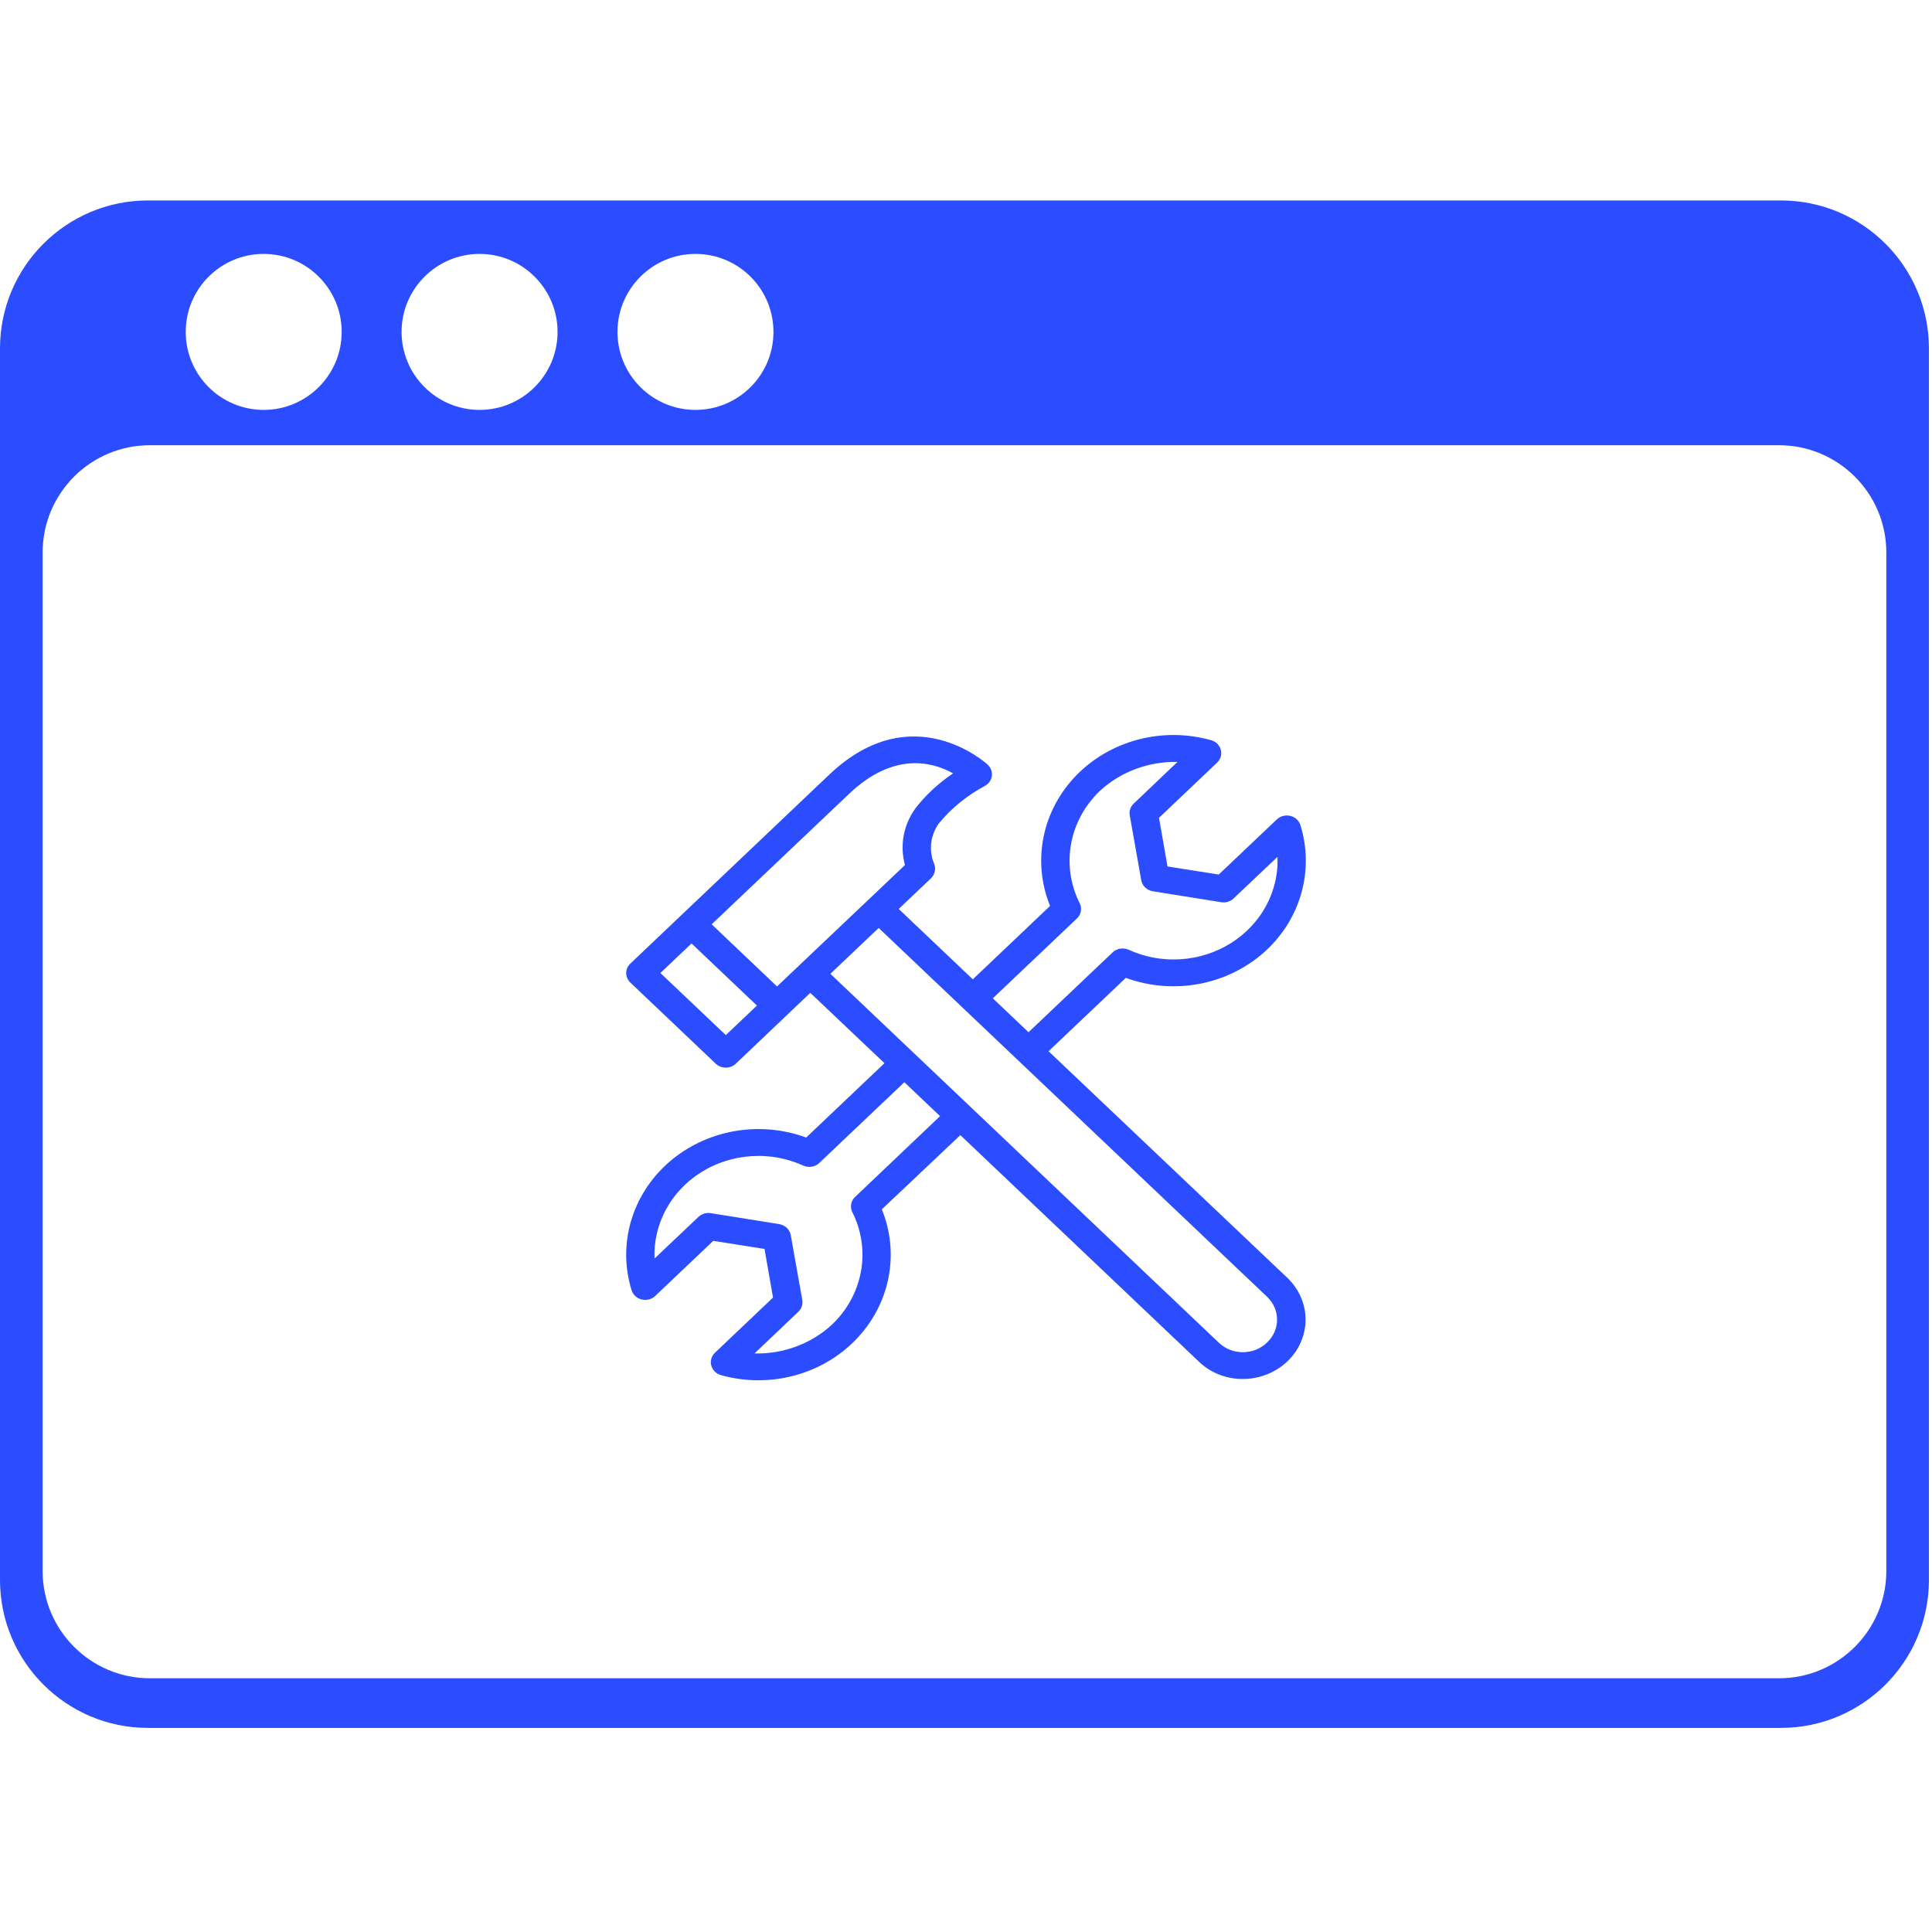
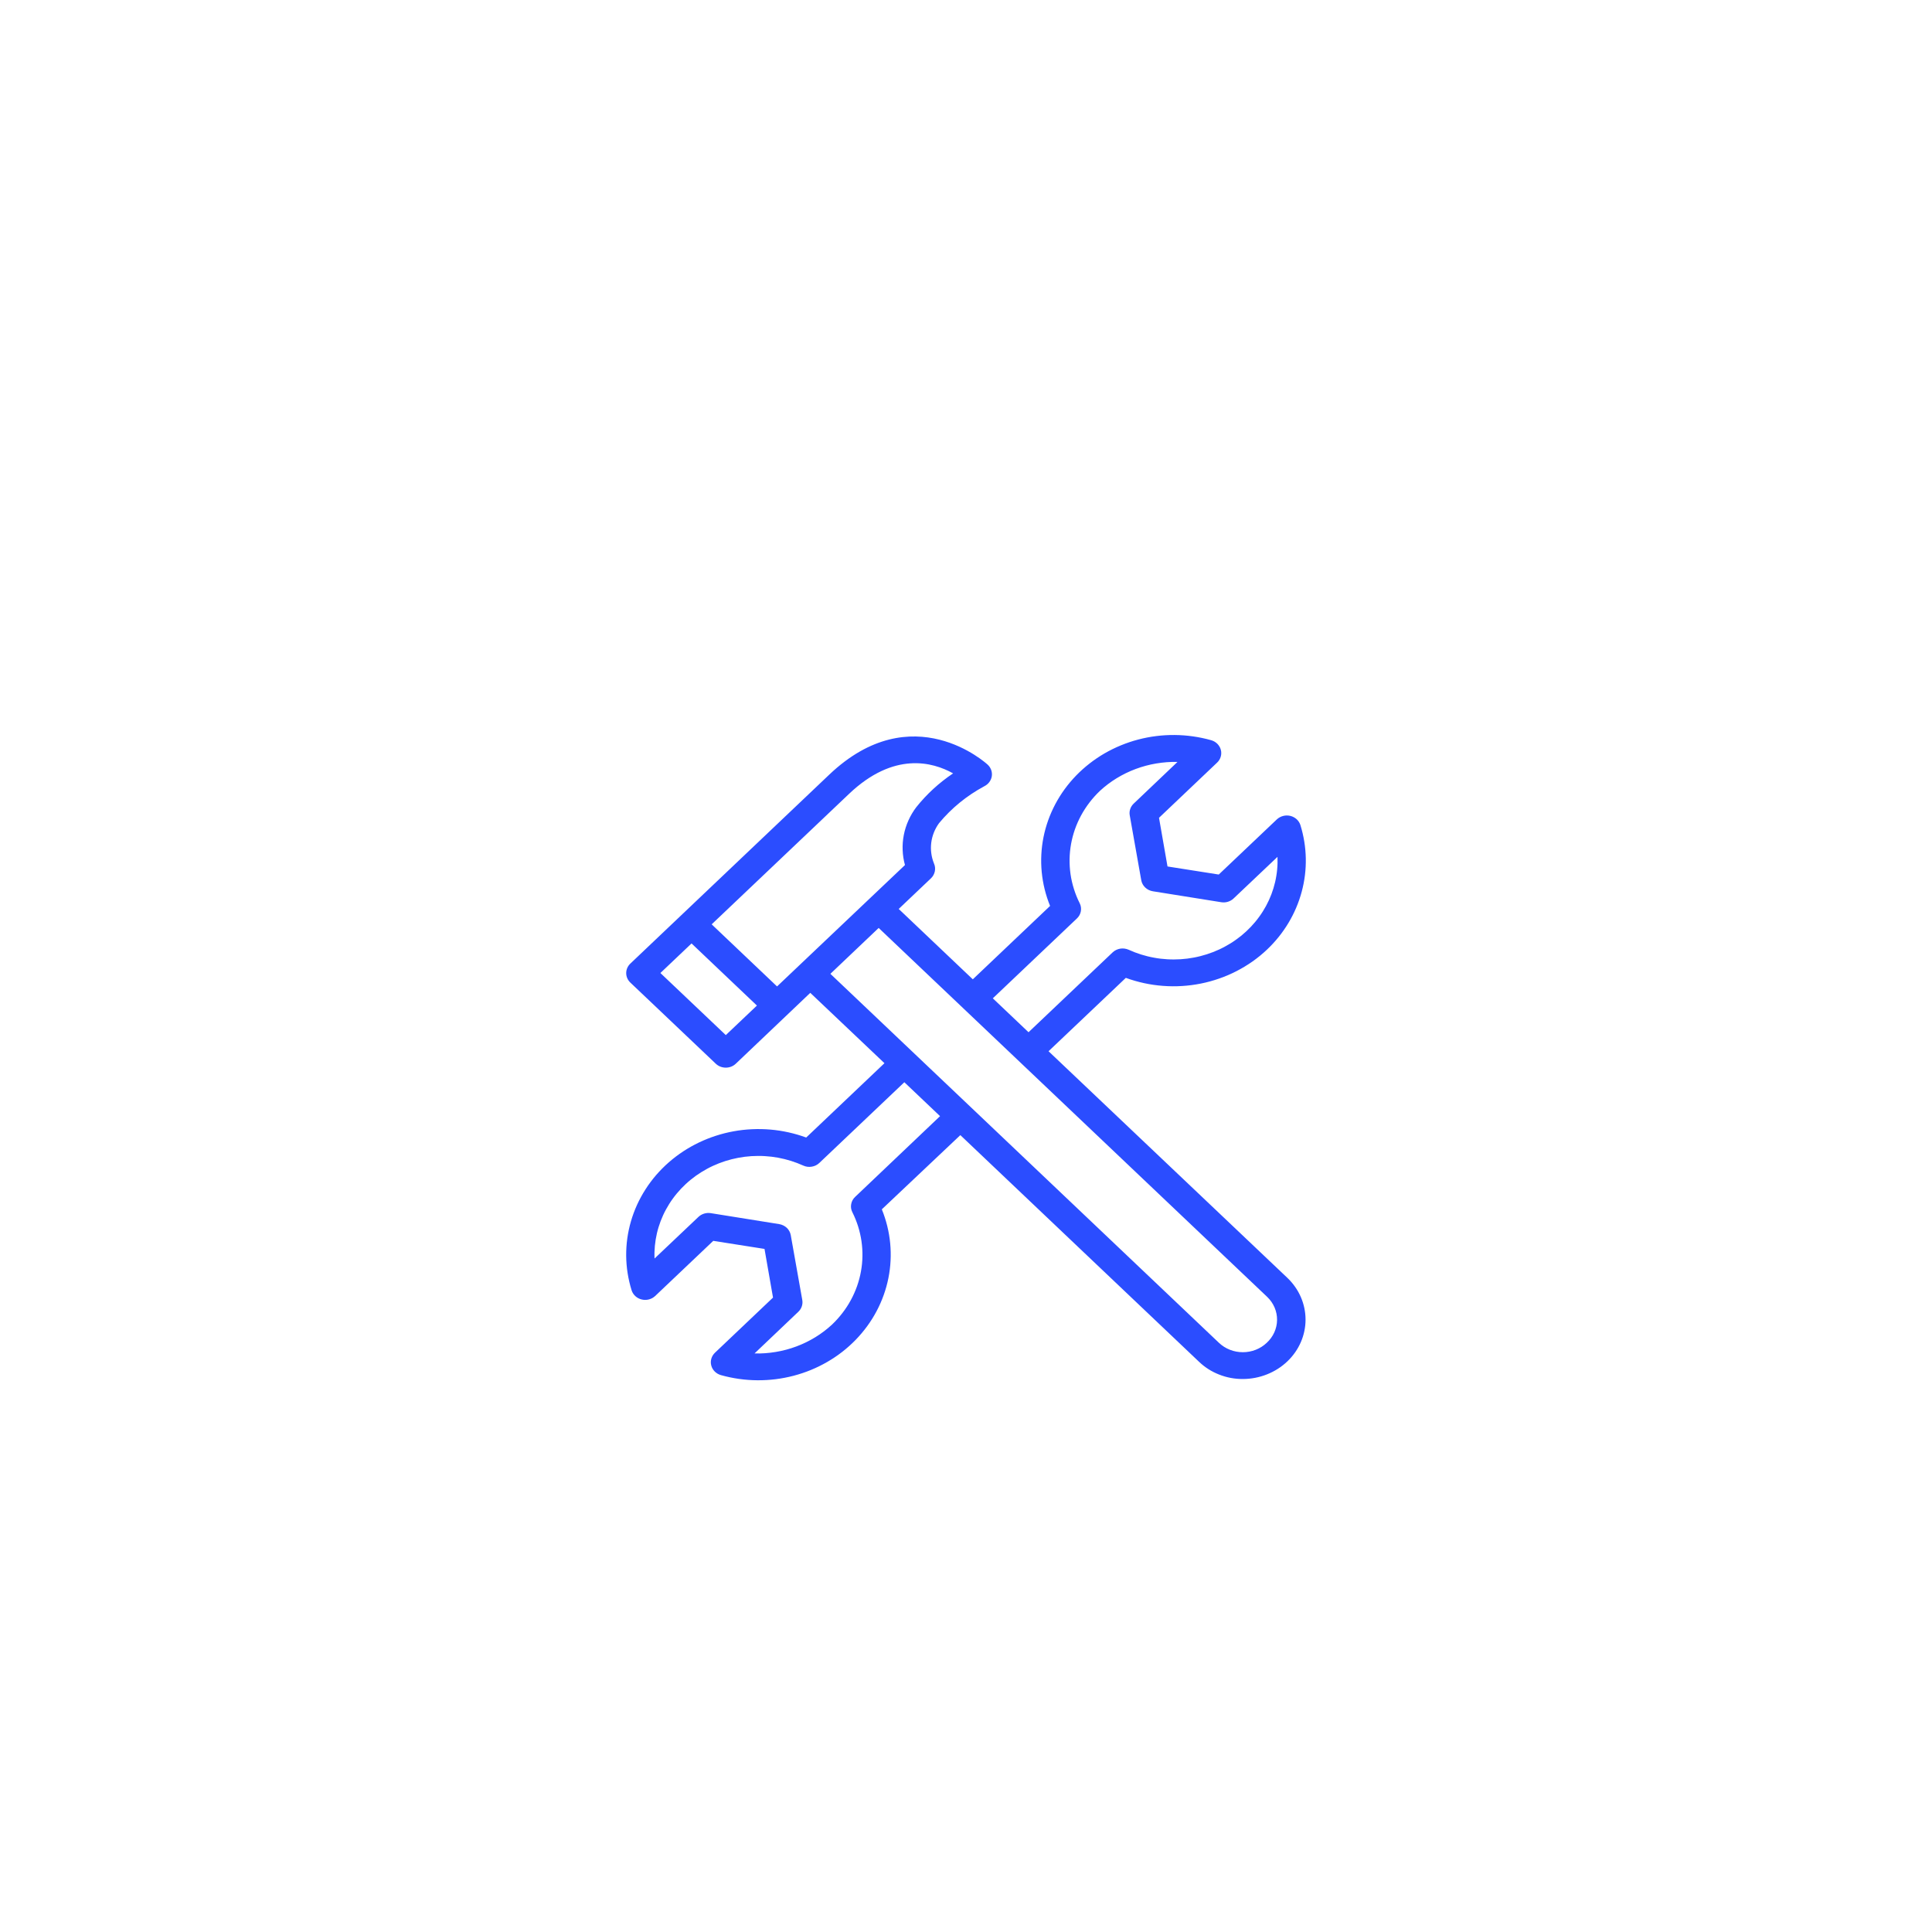
<svg xmlns="http://www.w3.org/2000/svg" width="50" height="50" viewBox="0 0 506 401" fill="none">
  <path d="M331.845 196.196C332.938 195.158 333.961 194.049 334.9 192.88C335.839 191.705 336.693 190.483 337.463 189.2C338.228 187.922 338.904 186.596 339.48 185.233C340.061 183.865 340.543 182.469 340.926 181.04C341.308 179.615 341.591 178.172 341.77 176.705C341.949 175.243 342.023 173.776 341.994 172.304C341.964 170.832 341.835 169.365 341.596 167.907C341.363 166.455 341.025 165.021 340.588 163.606C340.498 163.313 340.369 163.035 340.2 162.775C340.036 162.516 339.838 162.275 339.604 162.063C339.371 161.856 339.117 161.672 338.834 161.525C338.556 161.374 338.258 161.261 337.95 161.186C337.637 161.11 337.319 161.077 336.996 161.077C336.678 161.082 336.36 161.12 336.052 161.205C335.739 161.285 335.446 161.398 335.168 161.554C334.89 161.705 334.637 161.893 334.408 162.106L319.197 176.544L305.775 174.431L303.55 161.686L318.755 147.242C318.984 147.025 319.183 146.785 319.346 146.516C319.51 146.251 319.635 145.968 319.719 145.671C319.808 145.374 319.853 145.072 319.853 144.766C319.858 144.454 319.818 144.152 319.734 143.855C319.654 143.553 319.535 143.27 319.371 143.006C319.212 142.737 319.019 142.492 318.795 142.27C318.567 142.053 318.313 141.865 318.035 141.704C317.752 141.549 317.459 141.431 317.146 141.346C315.601 140.912 314.031 140.586 312.442 140.36C310.847 140.133 309.247 140.016 307.638 140.001C306.028 139.987 304.424 140.082 302.829 140.28C301.23 140.478 299.655 140.784 298.105 141.19C296.555 141.596 295.04 142.105 293.56 142.714C292.084 143.322 290.659 144.025 289.283 144.817C287.912 145.615 286.6 146.501 285.358 147.468C284.112 148.44 282.944 149.487 281.851 150.61C280.763 151.733 279.76 152.926 278.841 154.181C277.927 155.44 277.107 156.752 276.382 158.12C275.662 159.483 275.041 160.889 274.524 162.337C274.007 163.785 273.6 165.261 273.297 166.761C272.999 168.266 272.805 169.78 272.731 171.304C272.651 172.832 272.686 174.356 272.83 175.879C272.979 177.403 273.233 178.908 273.6 180.398C273.968 181.884 274.44 183.342 275.021 184.766L254.783 203.988L235.375 185.559L243.83 177.53C244.356 177.016 244.694 176.408 244.838 175.7C244.982 174.997 244.907 174.313 244.614 173.648C244.267 172.785 244.028 171.893 243.909 170.974C243.785 170.054 243.785 169.129 243.899 168.209C244.013 167.29 244.247 166.398 244.59 165.53C244.937 164.662 245.389 163.846 245.941 163.087C249.234 159.124 253.188 155.903 257.808 153.412C258.067 153.28 258.305 153.124 258.529 152.94C258.747 152.761 258.941 152.553 259.11 152.327C259.279 152.101 259.418 151.86 259.527 151.601C259.636 151.346 259.716 151.077 259.756 150.803C259.8 150.53 259.805 150.256 259.78 149.978C259.756 149.7 259.696 149.431 259.602 149.167C259.507 148.907 259.383 148.657 259.229 148.421C259.075 148.185 258.891 147.968 258.683 147.775C258.489 147.591 239.001 129.614 217.154 150.412L165.094 199.866C164.746 200.196 164.478 200.578 164.289 201.007C164.1 201.441 164.006 201.889 164.006 202.356C164.006 202.823 164.1 203.271 164.289 203.705C164.478 204.134 164.746 204.517 165.094 204.847L187.467 226.092C187.815 226.423 188.213 226.677 188.67 226.857C189.122 227.031 189.599 227.121 190.09 227.121C190.577 227.121 191.054 227.031 191.506 226.857C191.963 226.677 192.361 226.423 192.708 226.092L212.216 207.531L231.644 225.956L211.148 245.423C209.643 244.871 208.108 244.423 206.543 244.074C204.973 243.725 203.389 243.479 201.784 243.343C200.184 243.206 198.575 243.173 196.97 243.248C195.361 243.319 193.766 243.498 192.182 243.786C190.602 244.069 189.047 244.461 187.522 244.951C185.997 245.442 184.517 246.031 183.081 246.715C181.641 247.404 180.26 248.182 178.938 249.05C177.612 249.923 176.36 250.876 175.173 251.909C173.99 252.947 172.888 254.055 171.864 255.234C170.846 256.418 169.912 257.664 169.078 258.966C168.238 260.272 167.498 261.626 166.857 263.027C166.216 264.433 165.685 265.867 165.253 267.343C164.825 268.815 164.507 270.31 164.294 271.824C164.085 273.343 163.991 274.862 164.001 276.39C164.016 277.923 164.14 279.442 164.378 280.952C164.617 282.466 164.964 283.956 165.416 285.423C165.511 285.716 165.635 285.99 165.804 286.254C165.973 286.513 166.172 286.749 166.4 286.961C166.634 287.174 166.887 287.357 167.17 287.504C167.448 287.655 167.746 287.763 168.059 287.839C168.367 287.914 168.685 287.952 169.008 287.952C169.331 287.947 169.644 287.905 169.957 287.824C170.265 287.744 170.558 287.626 170.836 287.475C171.114 287.32 171.368 287.136 171.596 286.924L186.807 272.485L200.229 274.598L202.455 287.343L187.249 301.787C187.025 302.004 186.832 302.244 186.668 302.509C186.509 302.773 186.385 303.051 186.3 303.344C186.216 303.641 186.171 303.938 186.166 304.245C186.166 304.551 186.206 304.853 186.285 305.145C186.365 305.443 186.479 305.726 186.638 305.99C186.792 306.259 186.986 306.499 187.209 306.721C187.433 306.938 187.681 307.131 187.954 307.287C188.233 307.447 188.521 307.565 188.829 307.655C190.374 308.084 191.943 308.414 193.538 308.641C195.127 308.867 196.727 308.985 198.341 308.999C199.951 309.009 201.551 308.919 203.15 308.721C204.745 308.518 206.319 308.216 207.869 307.811C209.424 307.4 210.934 306.896 212.415 306.287C213.89 305.679 215.316 304.976 216.692 304.178C218.068 303.386 219.374 302.499 220.621 301.532C221.863 300.561 223.03 299.513 224.123 298.391C225.211 297.263 226.215 296.075 227.134 294.815C228.048 293.56 228.867 292.249 229.592 290.881C230.313 289.518 230.934 288.112 231.45 286.664C231.967 285.216 232.379 283.739 232.677 282.239C232.98 280.735 233.169 279.221 233.244 277.692C233.323 276.169 233.288 274.64 233.144 273.121C233 271.598 232.742 270.093 232.374 268.602C232.007 267.117 231.535 265.659 230.954 264.23L251.519 244.795L314.051 304.174C315.566 305.617 317.31 306.726 319.292 307.504C321.274 308.287 323.335 308.674 325.481 308.669C327.677 308.664 329.793 308.259 331.82 307.457C333.852 306.65 335.64 305.509 337.19 304.028C337.94 303.306 338.611 302.528 339.202 301.683C339.793 300.839 340.29 299.952 340.697 299.013C341.104 298.079 341.407 297.112 341.616 296.122C341.825 295.126 341.929 294.122 341.929 293.112C341.929 292.098 341.825 291.098 341.616 290.103C341.407 289.107 341.104 288.145 340.697 287.207C340.29 286.273 339.793 285.381 339.202 284.541C338.611 283.697 337.94 282.914 337.19 282.197L274.618 222.823L294.861 203.606C296.416 204.177 298.006 204.634 299.635 204.988C301.26 205.342 302.904 205.578 304.568 205.705C306.232 205.833 307.896 205.847 309.56 205.743C311.224 205.644 312.874 205.427 314.508 205.101C316.137 204.776 317.737 204.337 319.302 203.79C320.872 203.248 322.387 202.597 323.852 201.842C325.322 201.087 326.723 200.238 328.065 199.295C329.401 198.347 330.663 197.318 331.845 196.196ZM222.389 155.398C234.093 144.289 244.257 147.049 249.622 150.049C245.926 152.53 242.712 155.483 239.98 158.903C239.16 159.983 238.474 161.139 237.928 162.365C237.377 163.587 236.969 164.856 236.716 166.167C236.458 167.474 236.353 168.794 236.408 170.129C236.458 171.459 236.656 172.766 237.014 174.059L203.513 205.851L186.39 189.587L222.389 155.398ZM190.09 218.597L172.962 202.337L181.119 194.592L198.242 210.861L190.09 218.597ZM223.969 260.966C223.413 261.489 223.065 262.117 222.931 262.852C222.792 263.588 222.891 264.291 223.229 264.966C223.83 266.164 224.332 267.4 224.734 268.673C225.132 269.947 225.43 271.239 225.623 272.555C225.812 273.871 225.902 275.192 225.877 276.522C225.857 277.853 225.728 279.169 225.489 280.48C225.256 281.791 224.913 283.074 224.471 284.334C224.024 285.593 223.482 286.815 222.842 287.994C222.201 289.178 221.466 290.306 220.641 291.376C219.816 292.452 218.912 293.457 217.924 294.4C216.582 295.645 215.127 296.749 213.552 297.716C211.977 298.683 210.318 299.49 208.575 300.141C206.831 300.792 205.038 301.273 203.19 301.579C201.347 301.891 199.484 302.023 197.611 301.976L209.086 291.06C209.509 290.659 209.812 290.188 209.995 289.645C210.179 289.103 210.219 288.551 210.125 287.99L207.104 270.994C207.04 270.631 206.92 270.286 206.742 269.961C206.568 269.635 206.344 269.338 206.071 269.079C205.798 268.819 205.485 268.607 205.142 268.442C204.799 268.272 204.437 268.159 204.054 268.098L186.156 265.23C185.565 265.14 184.984 265.178 184.412 265.352C183.841 265.527 183.344 265.815 182.922 266.216L171.427 277.112C171.402 276.56 171.397 276.004 171.412 275.452C171.427 274.895 171.462 274.343 171.512 273.791C171.566 273.239 171.636 272.692 171.725 272.145C171.815 271.593 171.924 271.051 172.048 270.508C172.172 269.97 172.316 269.433 172.48 268.9C172.644 268.367 172.823 267.843 173.022 267.319C173.221 266.801 173.434 266.286 173.668 265.777C173.901 265.268 174.149 264.767 174.418 264.277C174.686 263.782 174.969 263.3 175.267 262.824C175.565 262.348 175.883 261.881 176.216 261.428C176.544 260.97 176.892 260.522 177.254 260.088C177.612 259.654 177.989 259.23 178.377 258.819C178.769 258.404 179.172 258.008 179.589 257.621C180.006 257.23 180.438 256.857 180.881 256.494C181.323 256.135 181.775 255.786 182.242 255.451C182.709 255.121 183.185 254.8 183.672 254.498C184.159 254.192 184.656 253.904 185.163 253.631C185.669 253.352 186.186 253.097 186.712 252.852C187.234 252.612 187.766 252.385 188.307 252.173C188.848 251.965 189.395 251.772 189.946 251.593C190.498 251.418 191.059 251.258 191.62 251.116C192.187 250.97 192.753 250.847 193.324 250.739C193.896 250.63 194.472 250.541 195.053 250.465C195.629 250.395 196.21 250.338 196.792 250.3C197.373 250.263 197.959 250.244 198.54 250.244C199.121 250.239 199.708 250.258 200.289 250.291C200.87 250.324 201.451 250.376 202.032 250.442C202.609 250.513 203.185 250.597 203.761 250.701C204.332 250.81 204.899 250.928 205.465 251.069C206.031 251.206 206.593 251.362 207.144 251.536C207.7 251.711 208.247 251.899 208.788 252.107C209.33 252.314 209.861 252.536 210.388 252.772C211.098 253.093 211.838 253.187 212.613 253.055C213.388 252.928 214.049 252.597 214.6 252.069L236.85 230.941L246.204 239.824L223.969 260.966ZM331.755 299.197C331.343 299.584 330.896 299.933 330.414 300.24C329.932 300.546 329.426 300.801 328.889 301.013C328.353 301.226 327.801 301.381 327.23 301.49C326.659 301.598 326.087 301.65 325.506 301.65C324.925 301.65 324.354 301.598 323.783 301.49C323.211 301.381 322.66 301.226 322.123 301.013C321.587 300.801 321.08 300.546 320.598 300.24C320.116 299.933 319.669 299.584 319.257 299.197L217.482 202.55L230.129 190.535L331.909 287.188C332.322 287.589 332.689 288.018 333.012 288.485C333.335 288.952 333.603 289.447 333.827 289.961C334.046 290.48 334.209 291.013 334.319 291.565C334.423 292.112 334.478 292.664 334.468 293.225C334.463 293.782 334.398 294.334 334.274 294.881C334.15 295.424 333.976 295.957 333.742 296.466C333.509 296.98 333.226 297.466 332.888 297.924C332.555 298.386 332.178 298.806 331.755 299.197ZM291.389 196.946L269.378 217.847L260.024 208.965L282.035 188.063C282.591 187.54 282.939 186.908 283.078 186.177C283.212 185.441 283.113 184.738 282.78 184.063C282.174 182.865 281.672 181.629 281.275 180.356C280.873 179.082 280.575 177.79 280.381 176.474C280.192 175.158 280.108 173.832 280.128 172.507C280.152 171.176 280.282 169.856 280.515 168.549C280.753 167.238 281.091 165.955 281.533 164.695C281.98 163.431 282.522 162.214 283.163 161.03C283.804 159.851 284.539 158.723 285.363 157.653C286.188 156.577 287.092 155.568 288.081 154.629C289.427 153.388 290.882 152.285 292.457 151.322C294.032 150.36 295.691 149.553 297.435 148.902C299.178 148.252 300.971 147.77 302.819 147.459C304.662 147.148 306.52 147.011 308.393 147.049L296.923 157.964C296.496 158.37 296.193 158.841 296.009 159.384C295.825 159.922 295.785 160.473 295.885 161.035L298.9 178.035C298.965 178.398 299.084 178.743 299.263 179.068C299.436 179.394 299.665 179.686 299.938 179.945C300.211 180.205 300.519 180.422 300.862 180.587C301.205 180.757 301.568 180.87 301.95 180.931L319.853 183.795C320.444 183.889 321.026 183.851 321.592 183.677C322.163 183.502 322.66 183.214 323.087 182.809L334.582 171.917C334.602 172.469 334.607 173.025 334.592 173.577C334.577 174.129 334.547 174.686 334.493 175.238C334.443 175.79 334.368 176.337 334.279 176.884C334.195 177.431 334.085 177.978 333.961 178.516C333.832 179.059 333.688 179.596 333.524 180.129C333.365 180.658 333.186 181.186 332.987 181.71C332.789 182.228 332.57 182.743 332.342 183.252C332.108 183.757 331.855 184.262 331.592 184.752C331.323 185.243 331.04 185.729 330.742 186.205C330.444 186.681 330.126 187.144 329.793 187.601C329.465 188.059 329.118 188.502 328.755 188.941C328.397 189.375 328.02 189.799 327.632 190.21C327.24 190.62 326.838 191.021 326.42 191.408C326.003 191.799 325.576 192.172 325.134 192.535C324.692 192.894 324.235 193.243 323.768 193.573C323.306 193.908 322.829 194.229 322.342 194.531C321.85 194.837 321.353 195.125 320.847 195.398C320.34 195.677 319.823 195.932 319.302 196.177C318.775 196.417 318.244 196.644 317.702 196.856C317.166 197.064 316.619 197.257 316.063 197.436C315.512 197.611 314.955 197.771 314.389 197.913C313.827 198.059 313.256 198.182 312.685 198.29C312.114 198.399 311.537 198.488 310.961 198.564C310.38 198.634 309.804 198.691 309.218 198.729C308.636 198.766 308.055 198.785 307.469 198.785C306.888 198.79 306.307 198.771 305.72 198.738C305.139 198.705 304.558 198.653 303.982 198.587C303.401 198.516 302.824 198.432 302.253 198.323C301.682 198.219 301.111 198.101 300.544 197.96C299.983 197.823 299.422 197.667 298.87 197.493C298.314 197.318 297.767 197.13 297.226 196.922C296.684 196.715 296.148 196.493 295.621 196.252C295.274 196.097 294.911 195.993 294.528 195.941C294.151 195.889 293.768 195.894 293.391 195.955C293.008 196.021 292.651 196.134 292.308 196.304C291.965 196.469 291.662 196.686 291.389 196.946Z" fill="#2B4DFF" />
-   <path fill-rule="evenodd" clip-rule="evenodd" d="M505.198 38.755C505.198 17.365 487.823 0 466.438 0H38.755C17.354 0 0 17.365 0 38.755V361.292C0 382.682 17.354 400.047 38.755 400.047H466.438C487.823 400.047 505.198 382.682 505.198 361.292V38.755ZM494.036 92.198C494.036 76.693 481.438 64.109 465.943 64.109H39.25C23.74 64.109 11.162 76.693 11.162 92.198V358.953C11.162 374.453 23.74 387.047 39.25 387.047H465.943C481.438 387.047 494.036 374.453 494.036 358.953V92.198ZM69.068 14C80.333 14 89.49 23.151 89.49 34.427C89.49 45.703 80.333 54.854 69.068 54.854C57.781 54.854 48.641 45.703 48.641 34.427C48.641 23.151 57.781 14 69.068 14ZM125.604 14C136.875 14 146.031 23.151 146.031 34.427C146.031 45.703 136.875 54.854 125.604 54.854C114.339 54.854 105.177 45.703 105.177 34.427C105.177 23.151 114.339 14 125.604 14ZM182.146 14C193.432 14 202.573 23.151 202.573 34.427C202.573 45.703 193.432 54.854 182.146 54.854C170.875 54.854 161.719 45.703 161.719 34.427C161.719 23.151 170.875 14 182.146 14Z" fill="#2B4DFF" />
</svg>